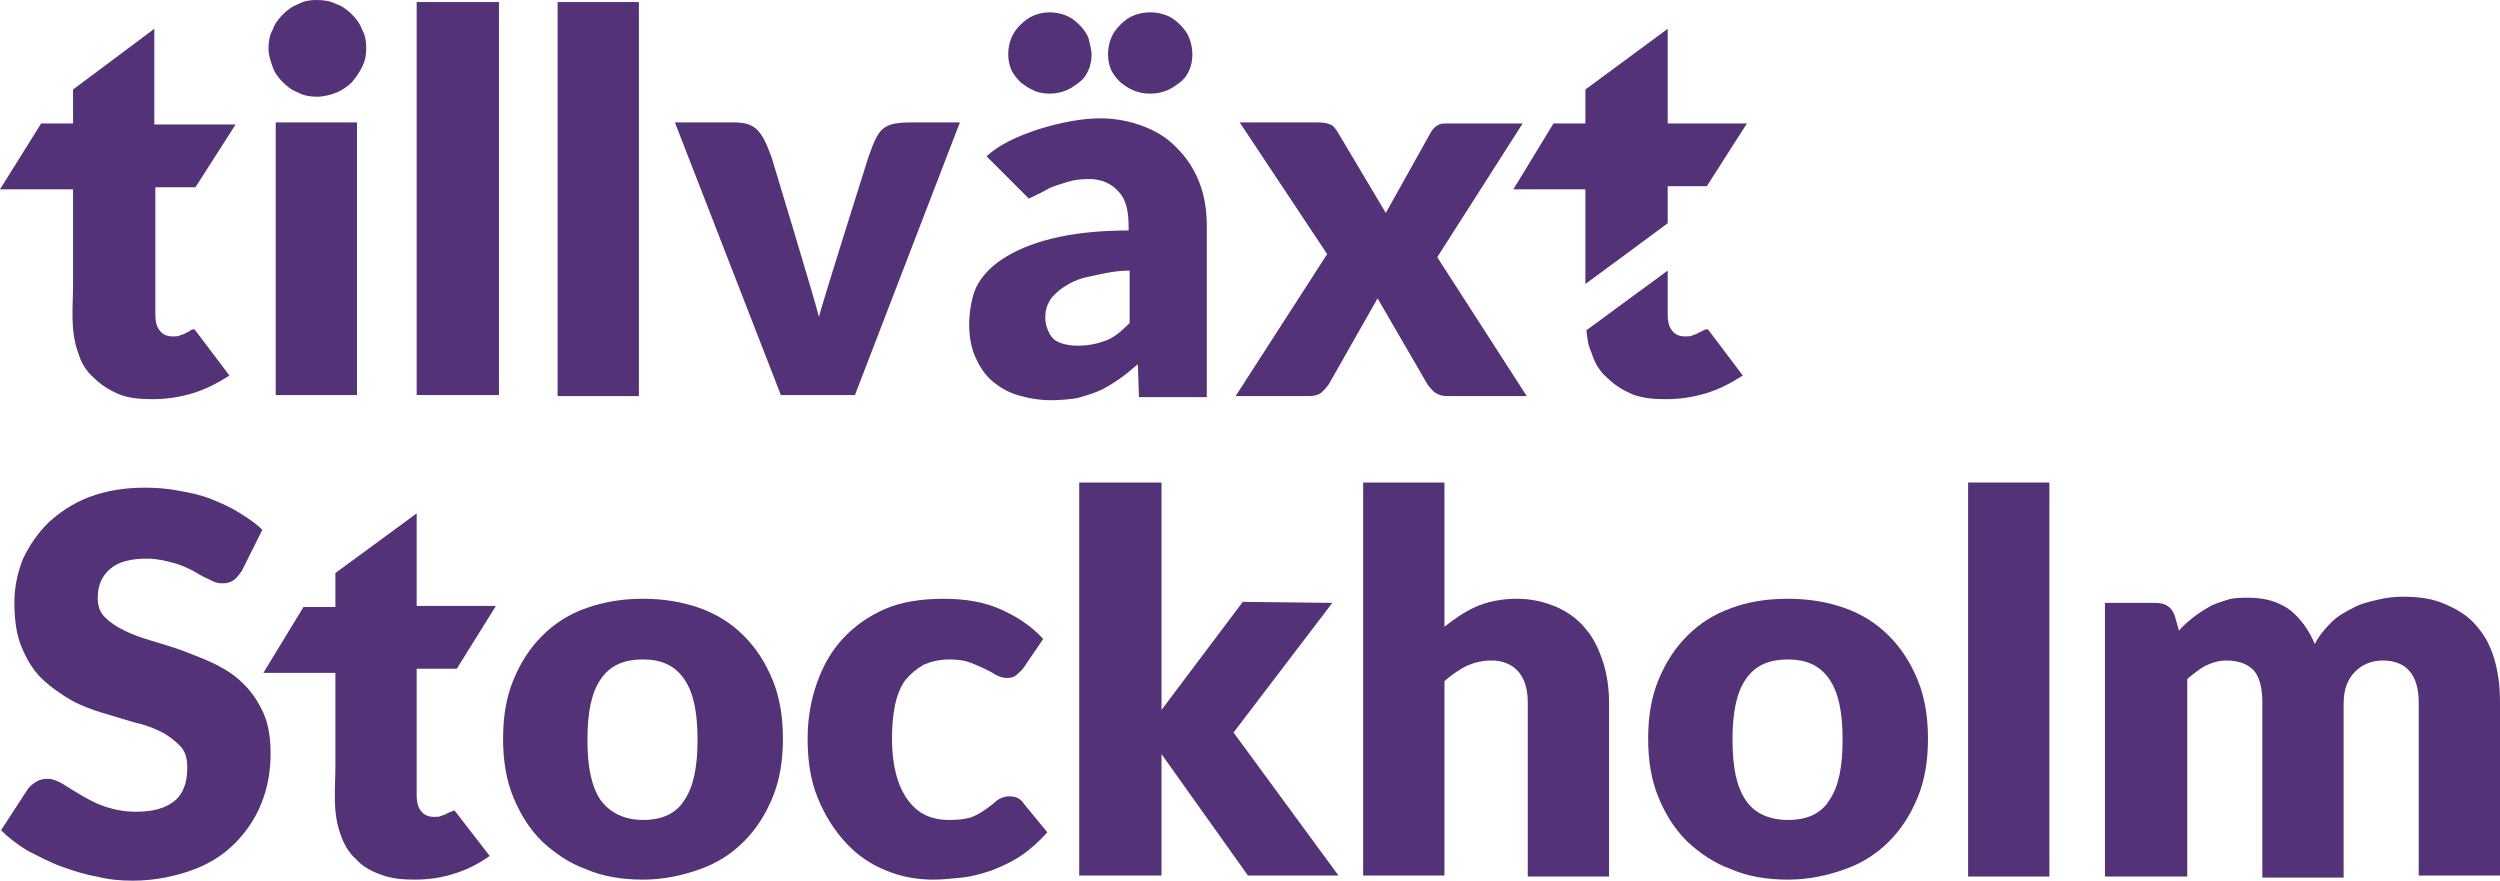
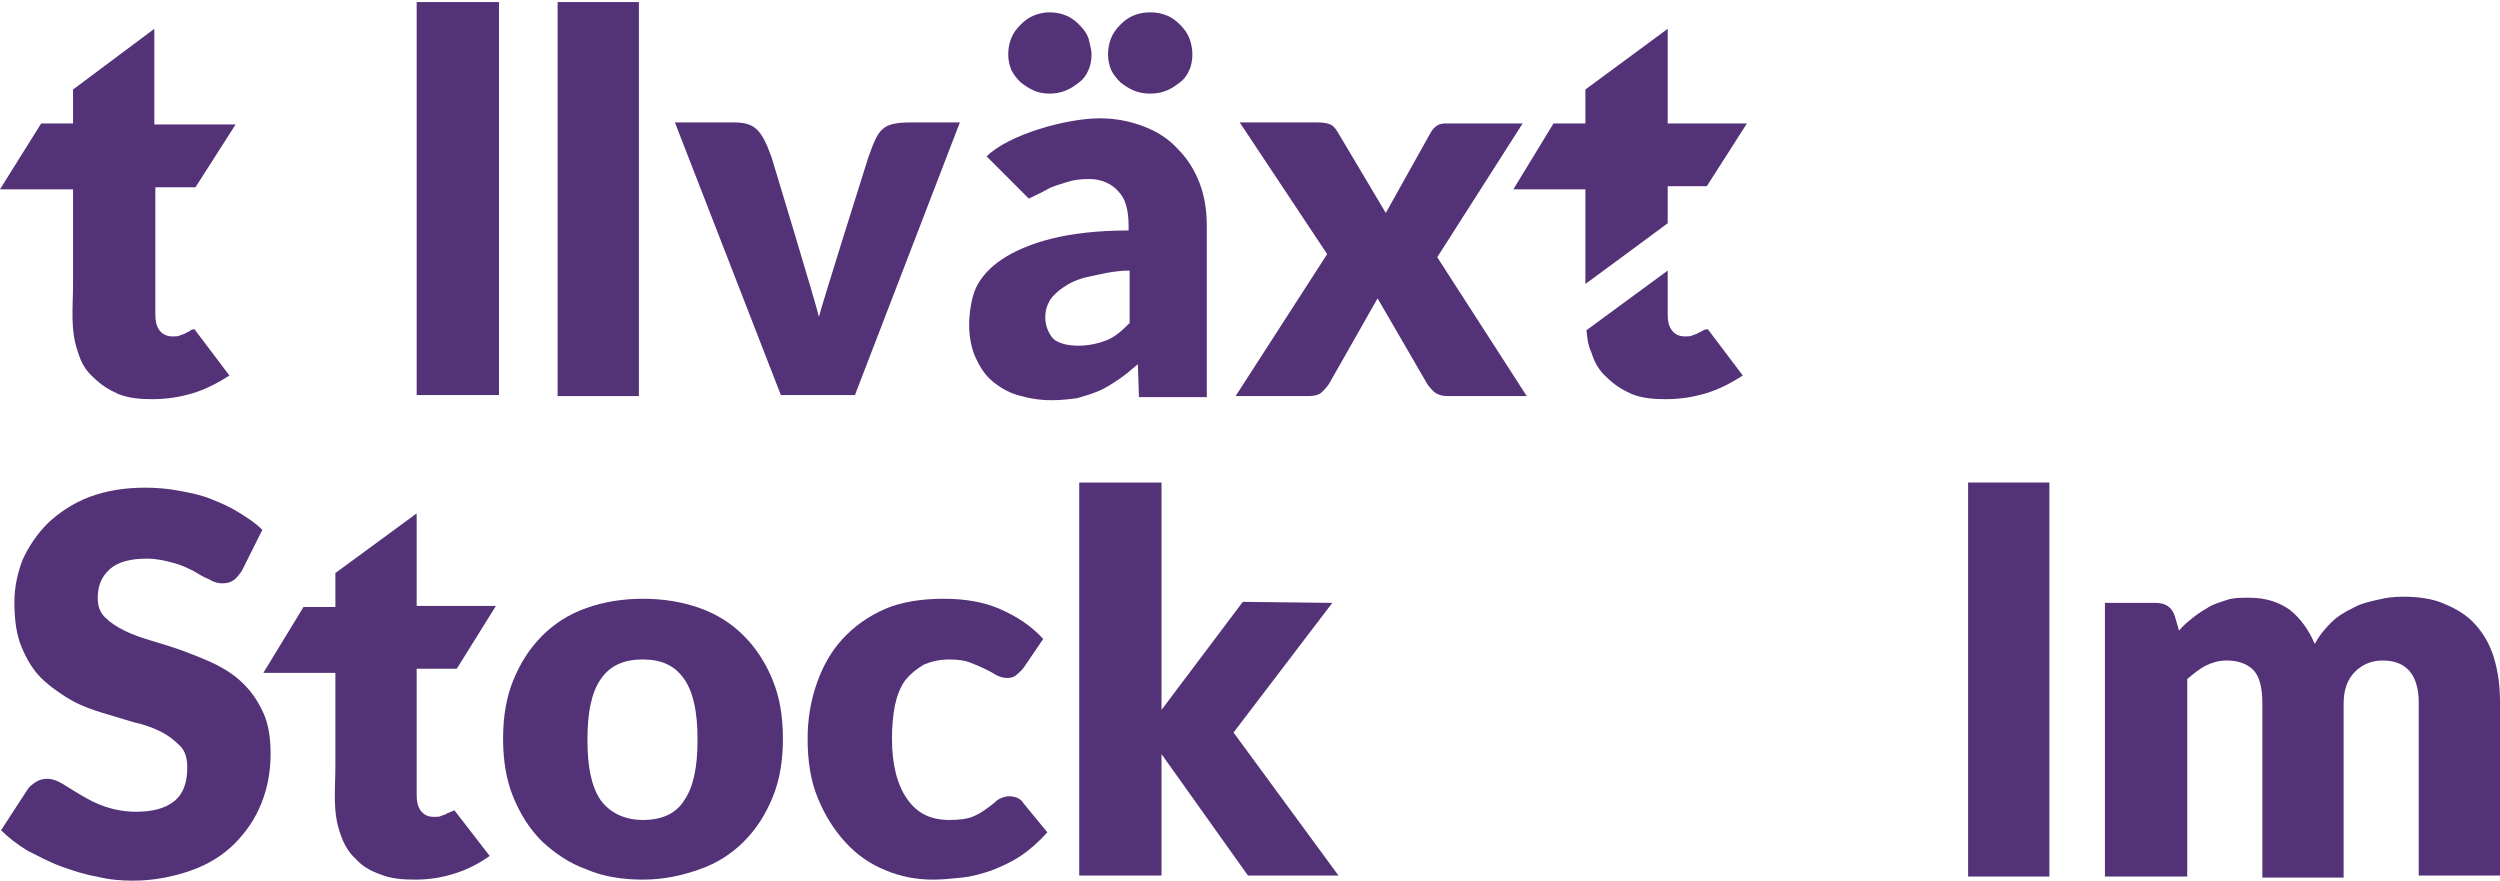
<svg xmlns="http://www.w3.org/2000/svg" version="1.1" id="Lager_1" x="0px" y="0px" viewBox="0 0 243 85.6" style="enable-background:new 0 0 243 85.6;" xml:space="preserve">
  <style type="text/css"> .st0{fill:#533278;} </style>
  <g>
    <polygon class="st0" points="112.9,69 120.8,58.5 129.5,58.6 119.9,71.2 130.1,85.1 121.3,85.1 112.9,73.3 112.9,85.1 104.9,85.1 104.9,46.9 112.9,46.9 " />
    <path class="st0" d="M43.8,78.9c-0.1,0.1-0.3,0.1-0.4,0.2c-0.1,0.1-0.3,0.1-0.5,0.2c-0.2,0.1-0.4,0.1-0.7,0.1c-0.6,0-1-0.2-1.3-0.6 c-0.3-0.4-0.4-0.9-0.4-1.5c0,0,0-3.4,0-3.4l0-8.9h3.9l3.8-6.1h-7.7v-4.4v-4.6l-7.9,5.8l0,3.3l-3.1,0l-3.9,6.4l7,0v9.1 c0,2.3-0.3,4.4,0.5,6.6c0.3,0.9,0.8,1.8,1.5,2.4c0.6,0.7,1.5,1.2,2.4,1.5c1,0.4,2.1,0.5,3.3,0.5c1.4,0,2.7-0.2,3.9-0.6 c1.3-0.4,2.4-1,3.4-1.7l-3.4-4.4C44.1,78.7,44,78.9,43.8,78.9" />
    <path class="st0" d="M23.5,55.5c-0.3,0.4-0.5,0.7-0.8,0.9c-0.3,0.2-0.6,0.3-1.1,0.3c-0.4,0-0.8-0.1-1.3-0.4c-0.5-0.2-1-0.5-1.5-0.8 c-0.6-0.3-1.2-0.6-2-0.8c-0.7-0.2-1.6-0.4-2.5-0.4c-1.6,0-2.8,0.3-3.6,1c-0.8,0.7-1.2,1.6-1.2,2.8c0,0.8,0.2,1.4,0.7,1.9 c0.5,0.5,1.1,0.9,1.9,1.3c0.8,0.4,1.7,0.7,2.7,1c1,0.3,2,0.6,3.1,1c1,0.4,2.1,0.8,3.1,1.3c1,0.5,1.9,1.1,2.7,1.9 c0.8,0.8,1.4,1.7,1.9,2.8c0.5,1.1,0.7,2.4,0.7,4c0,1.7-0.3,3.3-0.9,4.8c-0.6,1.5-1.5,2.8-2.6,3.9c-1.1,1.1-2.5,2-4.2,2.6 c-1.7,0.6-3.6,1-5.7,1c-1.2,0-2.3-0.1-3.5-0.4c-1.2-0.2-2.4-0.6-3.5-1c-1.1-0.4-2.2-1-3.2-1.5c-1-0.6-1.9-1.3-2.6-2l2.6-4 c0.2-0.3,0.5-0.5,0.8-0.7c0.3-0.2,0.7-0.3,1.1-0.3c0.5,0,1,0.2,1.5,0.5c0.5,0.3,1.1,0.7,1.8,1.1c0.7,0.4,1.4,0.8,2.3,1.1 c0.9,0.3,1.9,0.5,3,0.5c1.6,0,2.8-0.3,3.7-1c0.9-0.7,1.3-1.8,1.3-3.3c0-0.9-0.2-1.6-0.7-2.1c-0.5-0.5-1.1-1-1.9-1.4 s-1.7-0.7-2.6-0.9c-1-0.3-2-0.6-3-0.9c-1-0.3-2.1-0.7-3-1.2S4.8,66.7,4,65.9c-0.8-0.8-1.4-1.8-1.9-3c-0.5-1.2-0.7-2.6-0.7-4.4 c0-1.4,0.3-2.8,0.8-4.1c0.6-1.3,1.4-2.5,2.5-3.6c1.1-1,2.4-1.9,4-2.5c1.6-0.6,3.4-0.9,5.4-0.9c1.1,0,2.3,0.1,3.3,0.3 c1.1,0.2,2.1,0.4,3.1,0.8c1,0.4,1.9,0.8,2.7,1.3c0.8,0.5,1.6,1,2.3,1.7L23.5,55.5z" />
    <path class="st0" d="M62.5,58.2c2,0,3.8,0.3,5.5,0.9c1.7,0.6,3.1,1.5,4.3,2.7c1.2,1.2,2.1,2.6,2.8,4.3c0.7,1.7,1,3.6,1,5.7 c0,2.1-0.3,4-1,5.7c-0.7,1.7-1.6,3.1-2.8,4.3c-1.2,1.2-2.6,2.1-4.3,2.7c-1.7,0.6-3.5,1-5.5,1c-2,0-3.9-0.3-5.5-1 c-1.7-0.6-3.1-1.6-4.3-2.7c-1.2-1.2-2.1-2.6-2.8-4.3c-0.7-1.7-1-3.6-1-5.7c0-2.1,0.3-4,1-5.7c0.7-1.7,1.6-3.1,2.8-4.3 c1.2-1.2,2.6-2.1,4.3-2.7C58.7,58.5,60.5,58.2,62.5,58.2 M62.5,79.7c1.8,0,3.2-0.6,4-1.9c0.9-1.3,1.3-3.2,1.3-5.9s-0.4-4.6-1.3-5.9 c-0.9-1.3-2.2-1.9-4-1.9c-1.9,0-3.2,0.6-4.1,1.9c-0.9,1.3-1.3,3.2-1.3,5.9s0.4,4.6,1.3,5.9C59.3,79,60.7,79.7,62.5,79.7" />
    <path class="st0" d="M99.5,64.9c-0.2,0.3-0.5,0.5-0.7,0.7c-0.2,0.2-0.5,0.3-0.9,0.3c-0.4,0-0.7-0.1-1.1-0.3 c-0.3-0.2-0.7-0.4-1.1-0.6c-0.4-0.2-0.9-0.4-1.4-0.6c-0.5-0.2-1.2-0.3-2-0.3c-1,0-1.8,0.2-2.5,0.5c-0.7,0.4-1.3,0.9-1.8,1.5 c-0.5,0.7-0.8,1.5-1,2.4c-0.2,1-0.3,2.1-0.3,3.3c0,2.5,0.5,4.5,1.5,5.9c1,1.4,2.3,2,4.1,2c0.9,0,1.7-0.1,2.2-0.3 c0.5-0.2,1-0.5,1.4-0.8c0.4-0.3,0.7-0.5,1-0.8c0.3-0.2,0.7-0.4,1.2-0.4c0.6,0,1.1,0.2,1.4,0.7l2.3,2.8c-0.8,0.9-1.7,1.7-2.6,2.3 c-0.9,0.6-1.8,1-2.8,1.4c-0.9,0.3-1.9,0.6-2.9,0.7c-1,0.1-1.9,0.2-2.8,0.2c-1.6,0-3.2-0.3-4.6-0.9c-1.5-0.6-2.8-1.5-3.9-2.7 c-1.1-1.2-2-2.6-2.7-4.3c-0.7-1.7-1-3.6-1-5.8c0-1.9,0.3-3.7,0.9-5.4c0.6-1.7,1.4-3.1,2.5-4.3c1.1-1.2,2.5-2.2,4.1-2.9 c1.6-0.7,3.6-1,5.7-1c2.1,0,3.9,0.3,5.5,1c1.6,0.7,3,1.6,4.2,2.9L99.5,64.9z" />
-     <path class="st0" d="M140.3,61c1-0.8,2-1.5,3.1-2c1.1-0.5,2.5-0.8,4-0.8c1.5,0,2.7,0.3,3.9,0.8c1.1,0.5,2.1,1.2,2.8,2.1 c0.8,0.9,1.3,2,1.7,3.2c0.4,1.2,0.6,2.6,0.6,4v16.9h-7.9V68.3c0-1.3-0.3-2.3-0.9-3c-0.6-0.7-1.5-1.1-2.6-1.1 c-0.9,0-1.7,0.2-2.4,0.5c-0.8,0.4-1.5,0.9-2.2,1.5v18.9h-7.9V46.9h7.9V61z" />
-     <path class="st0" d="M173.8,58.2c2,0,3.8,0.3,5.5,0.9c1.7,0.6,3.1,1.5,4.3,2.7c1.2,1.2,2.1,2.6,2.8,4.3c0.7,1.7,1,3.6,1,5.7 c0,2.1-0.3,4-1,5.7c-0.7,1.7-1.6,3.1-2.8,4.3c-1.2,1.2-2.6,2.1-4.3,2.7c-1.7,0.6-3.5,1-5.5,1c-2,0-3.9-0.3-5.5-1 c-1.7-0.6-3.1-1.6-4.3-2.7c-1.2-1.2-2.1-2.6-2.8-4.3c-0.7-1.7-1-3.6-1-5.7c0-2.1,0.3-4,1-5.7c0.7-1.7,1.6-3.1,2.8-4.3 c1.2-1.2,2.6-2.1,4.3-2.7C169.9,58.5,171.7,58.2,173.8,58.2 M173.8,79.7c1.8,0,3.2-0.6,4-1.9c0.9-1.3,1.3-3.2,1.3-5.9 s-0.4-4.6-1.3-5.9c-0.9-1.3-2.2-1.9-4-1.9c-1.9,0-3.2,0.6-4.1,1.9c-0.9,1.3-1.3,3.2-1.3,5.9s0.4,4.6,1.3,5.9 C170.5,79,171.9,79.7,173.8,79.7" />
    <rect x="191.3" y="46.9" class="st0" width="7.9" height="38.3" />
    <path class="st0" d="M204.6,85.2V58.6h4.9c1,0,1.6,0.4,1.9,1.3l0.4,1.4c0.4-0.5,0.9-0.9,1.4-1.3c0.5-0.4,1-0.7,1.5-1 s1.2-0.5,1.8-0.7c0.6-0.2,1.3-0.2,2.1-0.2c1.6,0,2.9,0.4,4,1.2c1,0.8,1.8,1.9,2.4,3.3c0.4-0.8,1-1.5,1.6-2.1c0.6-0.6,1.3-1,2.1-1.4 c0.7-0.4,1.5-0.6,2.4-0.8c0.8-0.2,1.6-0.3,2.5-0.3c1.5,0,2.9,0.2,4,0.7c1.2,0.5,2.2,1.1,3,2s1.4,1.9,1.8,3.2 c0.4,1.3,0.6,2.7,0.6,4.3v16.9h-7.9V68.3c0-2.7-1.2-4.1-3.5-4.1c-1.1,0-2,0.4-2.7,1.1s-1.1,1.7-1.1,3.1v16.9h-7.9V68.3 c0-1.5-0.3-2.6-0.9-3.2c-0.6-0.6-1.5-0.9-2.6-0.9c-0.7,0-1.4,0.2-2,0.5c-0.6,0.3-1.2,0.8-1.8,1.3v19.2H204.6z" />
-     <path class="st0" d="M35.6,4.7c0,0.6-0.1,1.2-0.4,1.8c-0.3,0.6-0.6,1-1,1.5c-0.4,0.4-1,0.8-1.5,1s-1.2,0.4-1.9,0.4 c-0.6,0-1.3-0.1-1.8-0.4c-0.6-0.2-1.1-0.6-1.5-1c-0.4-0.4-0.8-0.9-1-1.5c-0.2-0.6-0.4-1.1-0.4-1.8c0-0.6,0.1-1.3,0.4-1.8 c0.2-0.6,0.6-1.1,1-1.5c0.4-0.4,0.9-0.8,1.5-1C29.5,0.1,30.1,0,30.8,0c0.7,0,1.3,0.1,1.9,0.4c0.6,0.2,1.1,0.6,1.5,1 c0.4,0.4,0.8,0.9,1,1.5C35.5,3.4,35.6,4,35.6,4.7 M34.7,11.9v26.5h-7.9V11.9L34.7,11.9z" />
    <polygon class="st0" points="48.5,0.2 48.5,38.4 40.5,38.4 40.5,34.2 40.5,0.2 " />
    <rect x="54.2" y="0.2" class="st0" width="7.9" height="38.3" />
    <path class="st0" d="M83.1,38.4h-7.2L65.6,11.9h5.7c2,0,2.7,0.6,3.7,3.4c0,0,4.4,14.5,4.6,15.5c0.2-0.9,4.1-13.3,4.8-15.5 c1-2.8,1.3-3.4,4.2-3.4c2.8,0,4.7,0,4.7,0L83.1,38.4z" />
    <path class="st0" d="M110.7,38.4l-0.1-3c-0.7,0.6-1.3,1.1-1.9,1.5c-0.6,0.4-1.2,0.8-1.9,1.1c-0.7,0.3-1.4,0.5-2.1,0.7 c-0.7,0.1-1.6,0.2-2.5,0.2c-1.2,0-2.3-0.2-3.3-0.5c-1-0.3-1.8-0.8-2.5-1.4c-0.7-0.6-1.2-1.4-1.6-2.3c-0.4-0.9-0.6-2-0.6-3.2 c0-0.9,0.2-2.6,0.7-3.6c0.5-1,1.3-1.9,2.5-2.7c1.2-0.8,2.8-1.5,4.8-2c2-0.5,4.5-0.8,7.5-0.8v-0.4c0-1.6-0.3-2.7-1-3.4 c-0.6-0.7-1.6-1.2-2.8-1.2c-0.9,0-1.6,0.1-2.2,0.3c-0.6,0.2-1.4,0.4-1.9,0.7c-0.5,0.3-1.8,0.9-1.8,0.9l-4.1-4.1 c2.1-2.1,7.7-3.7,11-3.7c1.6,0,3,0.3,4.3,0.8c1.3,0.5,2.4,1.2,3.3,2.2c0.9,0.9,1.6,2,2.1,3.3c0.5,1.3,0.7,2.7,0.7,4.2v16.6H110.7z M106.1,5.3c0,0.5-0.1,1.1-0.3,1.5c-0.2,0.5-0.5,0.9-0.9,1.2c-0.4,0.3-0.8,0.6-1.3,0.8c-0.5,0.2-1,0.3-1.6,0.3 c-0.5,0-1.1-0.1-1.5-0.3c-0.5-0.2-0.9-0.5-1.3-0.8c-0.4-0.4-0.7-0.8-0.9-1.2c-0.2-0.5-0.3-1-0.3-1.5c0-0.6,0.1-1.1,0.3-1.6 c0.2-0.5,0.5-0.9,0.9-1.3c0.4-0.4,0.8-0.7,1.3-0.9c0.5-0.2,1-0.3,1.5-0.3c0.6,0,1.1,0.1,1.6,0.3c0.5,0.2,0.9,0.5,1.3,0.9 c0.4,0.4,0.7,0.8,0.9,1.3C105.9,4.2,106.1,4.8,106.1,5.3 M104.8,33.6c1,0,1.9-0.2,2.7-0.5s1.5-0.9,2.3-1.7v-5.1c-1.6,0-3,0.4-4,0.6 c-1,0.2-1.8,0.6-2.4,1c-0.6,0.4-1,0.8-1.3,1.2c-0.2,0.4-0.5,0.8-0.5,1.8c0,0.9,0.5,1.9,1,2.2C103.1,33.4,103.8,33.6,104.8,33.6 M115.9,5.3c0,0.5-0.1,1.1-0.3,1.5c-0.2,0.5-0.5,0.9-0.9,1.2c-0.4,0.3-0.8,0.6-1.3,0.8c-0.5,0.2-1,0.3-1.6,0.3 c-0.6,0-1.1-0.1-1.6-0.3c-0.5-0.2-0.9-0.5-1.3-0.8c-0.4-0.4-0.7-0.8-0.9-1.2c-0.2-0.5-0.3-1-0.3-1.5c0-0.6,0.1-1.1,0.3-1.6 c0.2-0.5,0.5-0.9,0.9-1.3c0.4-0.4,0.8-0.7,1.3-0.9c0.5-0.2,1-0.3,1.6-0.3c0.6,0,1.1,0.1,1.6,0.3c0.5,0.2,0.9,0.5,1.3,0.9 c0.4,0.4,0.7,0.8,0.9,1.3C115.8,4.2,115.9,4.8,115.9,5.3" />
    <path class="st0" d="M129,24.7l-8.5-12.8h7.6c0.6,0,1,0.1,1.2,0.2c0.3,0.1,0.5,0.4,0.7,0.7l4.7,7.9L139,13c0.2-0.4,0.5-0.7,0.7-0.8 c0.3-0.2,0.6-0.2,1-0.2h7.3l-8.3,13l8.7,13.5h-7.6c-0.6,0-1-0.1-1.4-0.4c-0.3-0.3-0.6-0.6-0.8-1l-4.7-8.1l-4.6,8.1 c-0.2,0.4-0.5,0.7-0.8,1c-0.3,0.3-0.8,0.4-1.3,0.4h-7.1L129,24.7z" />
    <path class="st0" d="M18.4,32.2c-0.1,0.1-0.3,0.1-0.4,0.2c-0.1,0.1-0.3,0.1-0.5,0.2c-0.2,0.1-0.4,0.1-0.7,0.1c-0.6,0-1-0.2-1.3-0.6 c-0.3-0.4-0.4-0.9-0.4-1.5c0,0,0-3.4,0-3.4l0-9h3.9l3.9-6.1H15V7.5V2.8L7.1,8.7l0,3.3L4,12l-4,6.4l7.1,0v9.2c0,2.3-0.3,4.5,0.5,6.7 c0.3,1,0.8,1.8,1.5,2.4c0.7,0.7,1.5,1.2,2.4,1.6c1,0.4,2.1,0.5,3.3,0.5c1.4,0,2.7-0.2,4-0.6c1.3-0.4,2.4-1,3.5-1.7l-3.4-4.5 C18.7,32,18.5,32.1,18.4,32.2" />
    <polygon class="st0" points="154.1,27.6 157.5,25.1 162.1,21.7 162.1,18.1 165.9,18.1 169.8,12 162.1,12 162.1,7.5 162.1,2.8 154.1,8.7 154.1,12 151,12 147.1,18.4 154.1,18.4 " />
    <path class="st0" d="M165.4,32.2c-0.1,0.1-0.3,0.1-0.4,0.2c-0.1,0.1-0.3,0.1-0.5,0.2c-0.2,0.1-0.4,0.1-0.7,0.1 c-0.6,0-1-0.2-1.3-0.6c-0.3-0.4-0.4-0.9-0.4-1.5v-4.3l-7.9,5.8c0.1,0.8,0.1,1.3,0.5,2.2c0.3,1,0.8,1.8,1.5,2.4 c0.7,0.7,1.5,1.2,2.4,1.6c1,0.4,2.1,0.5,3.3,0.5c1.4,0,2.7-0.2,4-0.6c1.3-0.4,2.4-1,3.5-1.7l-3.4-4.5 C165.7,32,165.6,32.1,165.4,32.2" />
  </g>
</svg>